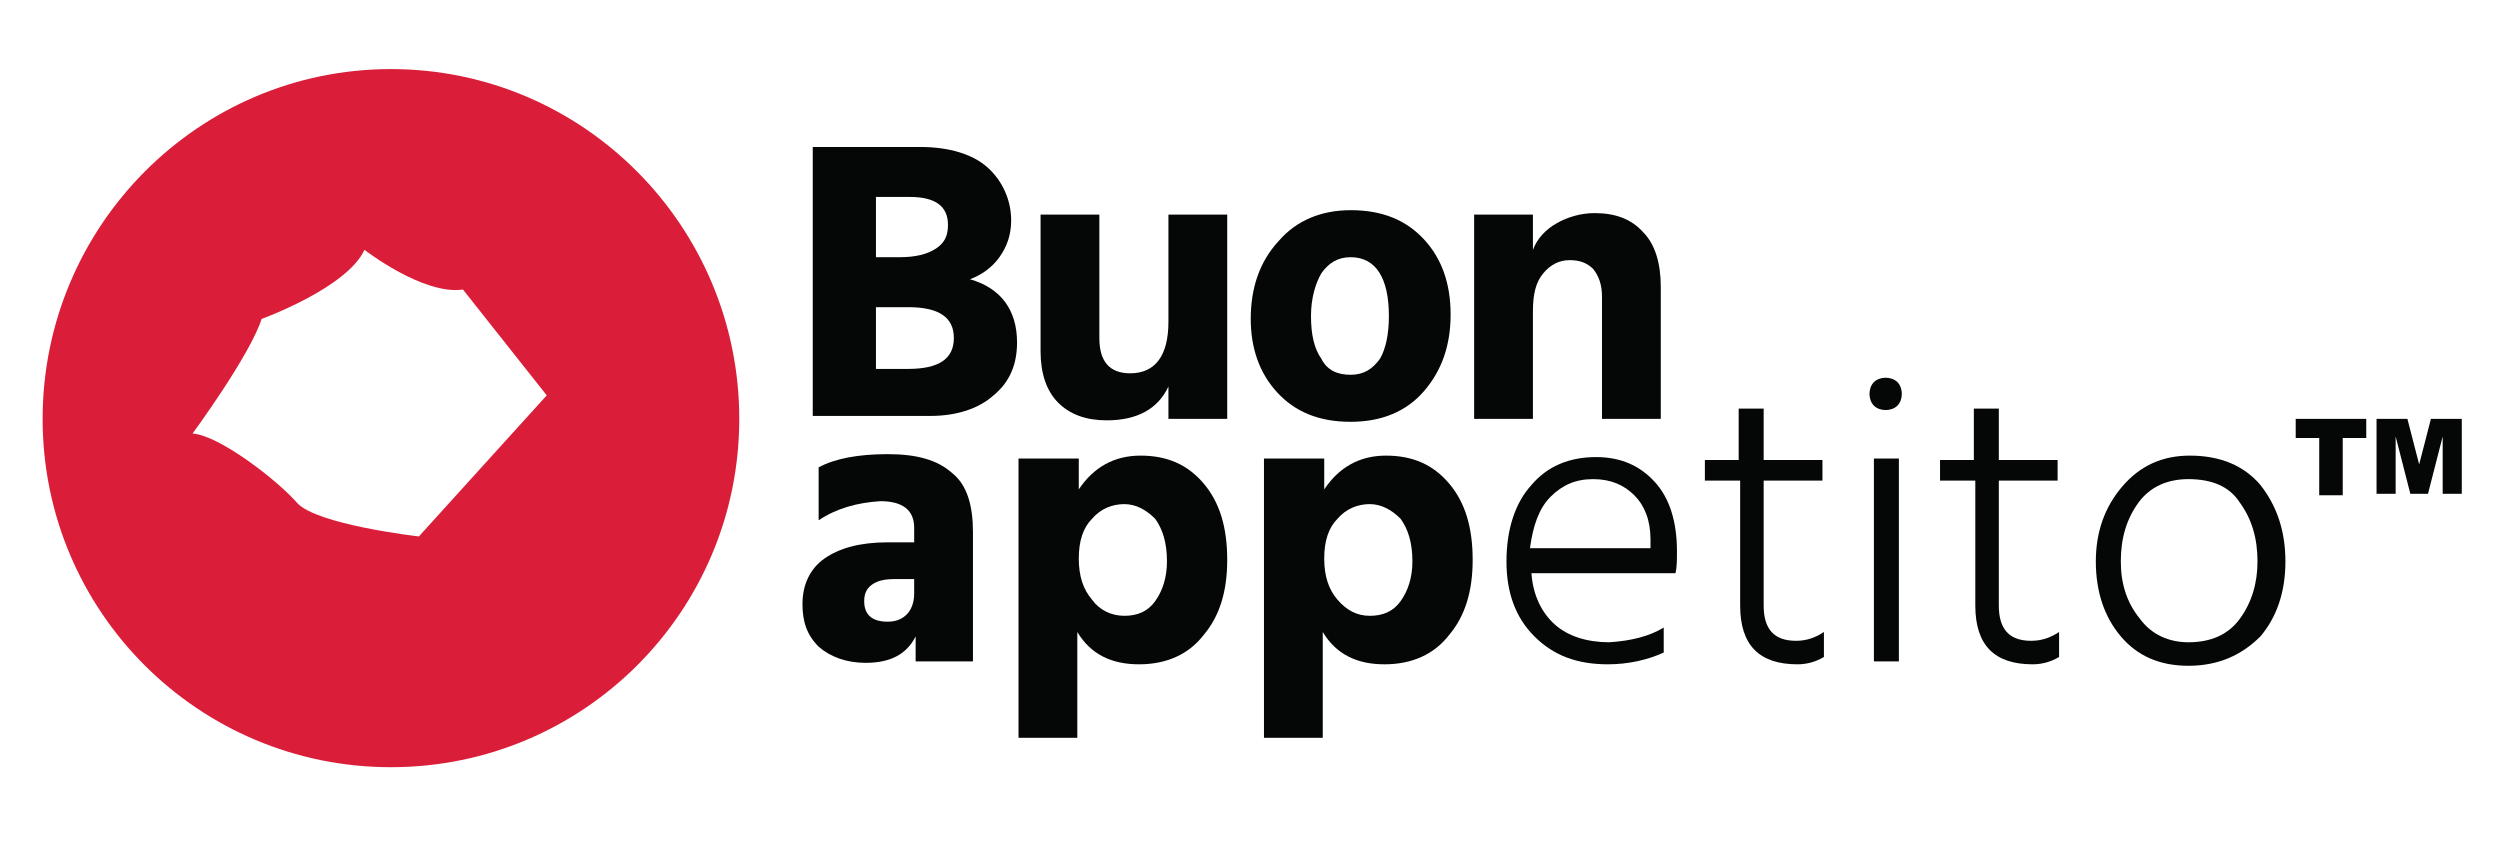
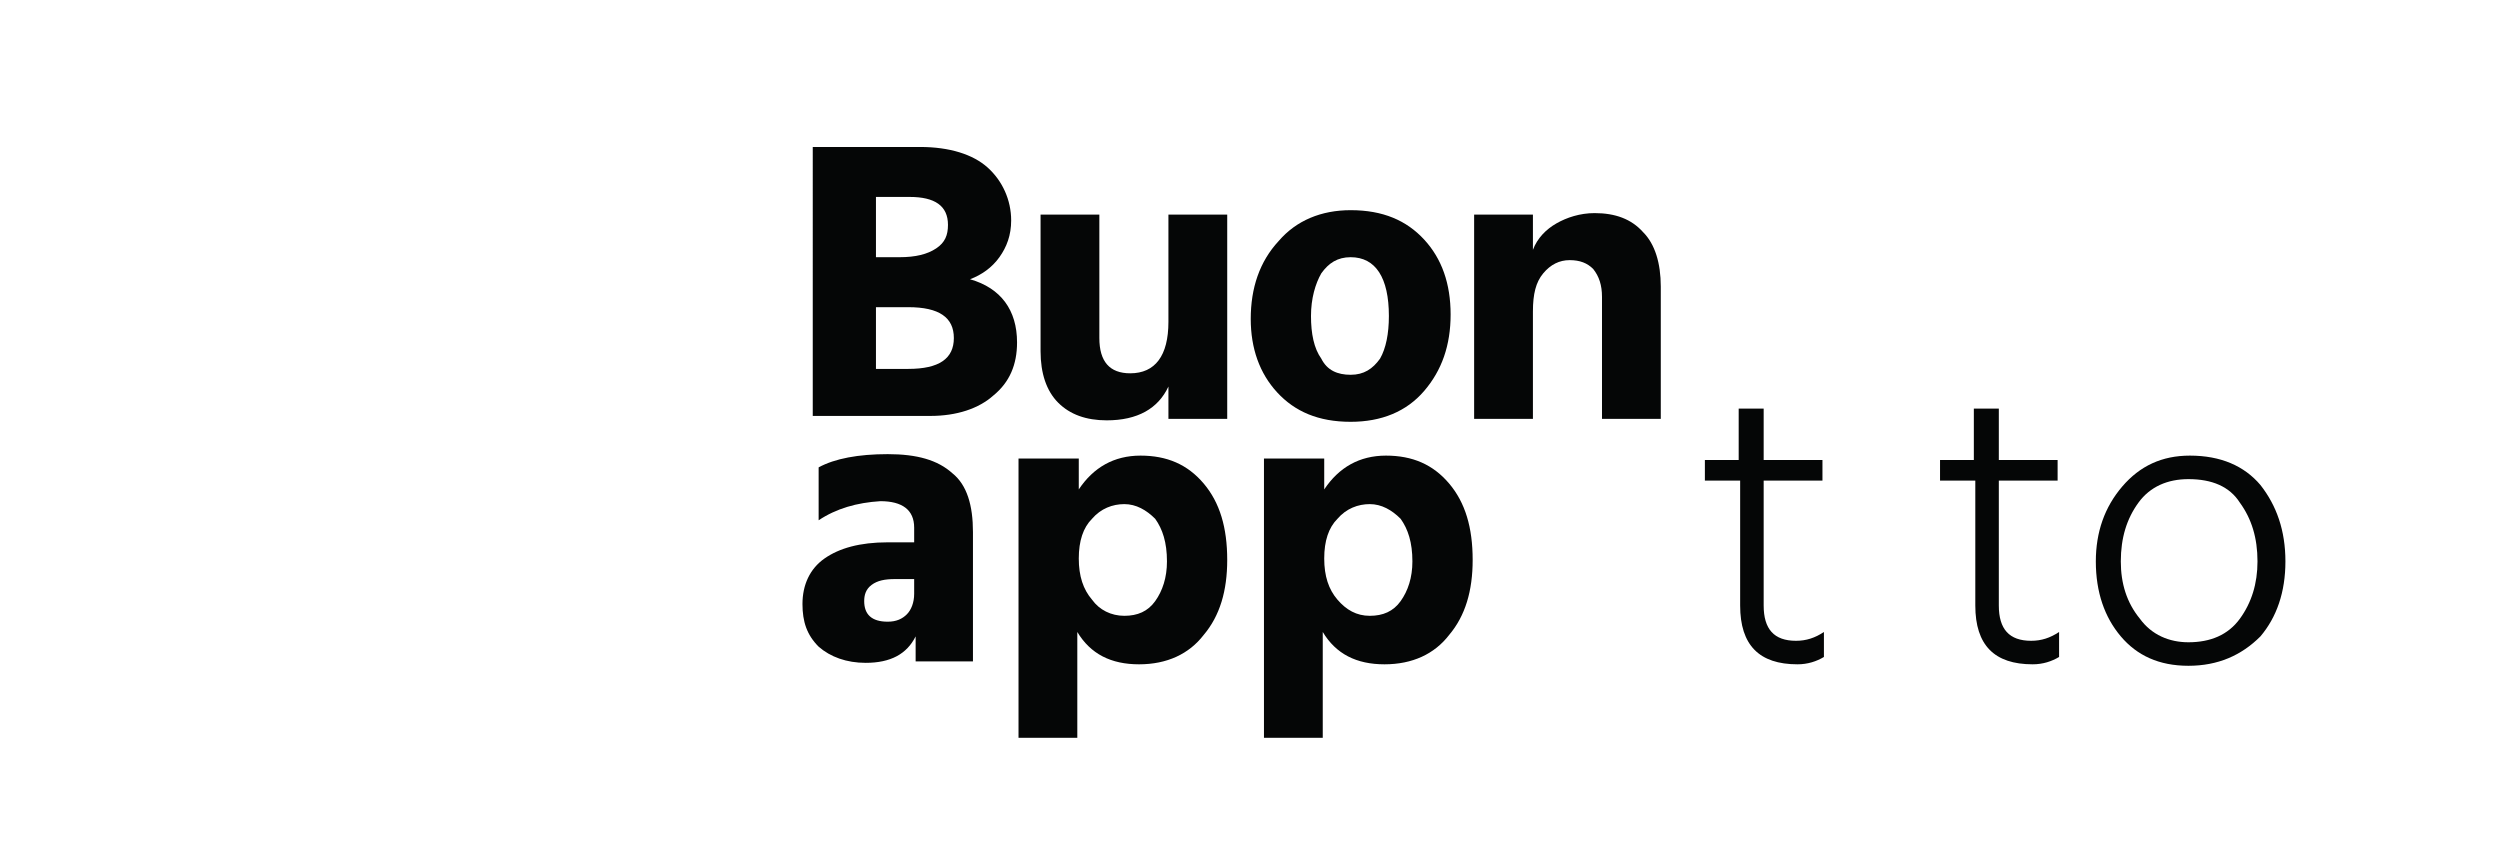
<svg xmlns="http://www.w3.org/2000/svg" version="1.1" id="Layer_1" x="0px" y="0px" viewBox="0 0 170.1 57.4" style="enable-background:new 0 0 170.1 57.4;" xml:space="preserve">
  <style type="text/css">
	.st0{fill:#050606;}
	.st1{fill:#DA1E39;}
</style>
  <g>
    <path class="st0" d="M55.4,10h7.2c2,0,3.6,0.5,4.6,1.4s1.6,2.2,1.6,3.6c0,1-0.3,1.8-0.8,2.5c-0.5,0.7-1.2,1.2-2,1.5   c2.1,0.6,3.2,2.1,3.2,4.3c0,1.5-0.5,2.7-1.6,3.6c-1,0.9-2.5,1.4-4.3,1.4h-8V10z M59.6,13.4v4.1h1.6c1.1,0,1.9-0.2,2.5-0.6   c0.6-0.4,0.8-0.9,0.8-1.6c0-1.3-0.9-1.9-2.6-1.9H59.6z M59.6,25.1h2.2c2.1,0,3.1-0.7,3.1-2.1c0-1.4-1-2.1-3.1-2.1h-2.2V25.1z" />
    <path class="st0" d="M79.5,14.6h4v13.9h-4v-2.2c-0.7,1.5-2.1,2.3-4.2,2.3c-1.4,0-2.5-0.4-3.3-1.2s-1.2-2-1.2-3.5v-9.3h4V23   c0,1.6,0.7,2.4,2.1,2.4c1.7,0,2.6-1.2,2.6-3.5V14.6z" />
    <path class="st0" d="M91.9,28.7c-2.2,0-3.8-0.7-5-2c-1.2-1.3-1.8-3-1.8-5c0-2.1,0.6-3.9,1.9-5.3c1.2-1.4,2.9-2.1,4.9-2.1   c2.2,0,3.8,0.7,5,2c1.2,1.3,1.8,3,1.8,5.1c0,2.1-0.6,3.8-1.8,5.2C95.7,28,94,28.7,91.9,28.7z M91.9,17.5c-0.9,0-1.5,0.4-2,1.1   c-0.4,0.7-0.7,1.7-0.7,2.9c0,1.2,0.2,2.2,0.7,2.9c0.4,0.8,1.1,1.1,2,1.1c0.9,0,1.5-0.4,2-1.1c0.4-0.7,0.6-1.7,0.6-2.9   C94.5,18.9,93.6,17.5,91.9,17.5z" />
    <path class="st0" d="M104.3,14.6V17c0.3-0.8,0.9-1.4,1.6-1.8c0.7-0.4,1.6-0.7,2.6-0.7c1.4,0,2.5,0.4,3.3,1.3   c0.8,0.8,1.2,2.1,1.2,3.7v9h-4v-8.3c0-0.8-0.2-1.4-0.6-1.9c-0.4-0.4-0.9-0.6-1.6-0.6c-0.7,0-1.3,0.3-1.8,0.9s-0.7,1.4-0.7,2.6v7.3   h-4V14.6H104.3z" />
    <path class="st0" d="M55.7,35.4v-3.6c1.1-0.6,2.7-0.9,4.7-0.9c2,0,3.4,0.4,4.4,1.3c1,0.8,1.4,2.2,1.4,4V45h-3.9v-1.7   c-0.6,1.2-1.7,1.8-3.4,1.8c-1.3,0-2.4-0.4-3.2-1.1c-0.8-0.8-1.1-1.7-1.1-2.9c0-1.3,0.5-2.4,1.5-3.1c1-0.7,2.4-1.1,4.3-1.1h1.8v-1   c0-1.2-0.8-1.8-2.3-1.8C58.3,34.2,56.9,34.6,55.7,35.4z M62.2,39.4h-1.3c-0.7,0-1.2,0.1-1.6,0.4s-0.5,0.7-0.5,1.1   c0,0.9,0.5,1.4,1.6,1.4c0.6,0,1-0.2,1.3-0.5c0.3-0.3,0.5-0.8,0.5-1.4V39.4z" />
    <path class="st0" d="M73.4,31.2v2.1c1-1.5,2.4-2.3,4.2-2.3c1.8,0,3.2,0.6,4.3,1.9c1.1,1.3,1.6,3,1.6,5.2c0,2.1-0.5,3.8-1.6,5.1   c-1,1.3-2.5,2-4.4,2c-1.9,0-3.3-0.7-4.2-2.2v7.2h-4v-19H73.4z M76.5,41.9c0.9,0,1.6-0.3,2.1-1c0.5-0.7,0.8-1.6,0.8-2.7   c0-1.3-0.3-2.2-0.8-2.9c-0.6-0.6-1.3-1-2.1-1c-0.8,0-1.6,0.3-2.2,1c-0.6,0.6-0.9,1.5-0.9,2.7c0,1.2,0.3,2.1,0.9,2.8   C74.8,41.5,75.6,41.9,76.5,41.9z" />
    <path class="st0" d="M90.1,31.2v2.1c1-1.5,2.4-2.3,4.2-2.3c1.8,0,3.2,0.6,4.3,1.9c1.1,1.3,1.6,3,1.6,5.2c0,2.1-0.5,3.8-1.6,5.1   c-1,1.3-2.5,2-4.4,2c-1.9,0-3.3-0.7-4.2-2.2v7.2h-4v-19H90.1z M93.2,41.9c0.9,0,1.6-0.3,2.1-1c0.5-0.7,0.8-1.6,0.8-2.7   c0-1.3-0.3-2.2-0.8-2.9c-0.6-0.6-1.3-1-2.1-1c-0.8,0-1.6,0.3-2.2,1c-0.6,0.6-0.9,1.5-0.9,2.7c0,1.2,0.3,2.1,0.9,2.8   C91.6,41.5,92.3,41.9,93.2,41.9z" />
-     <path class="st0" d="M113.2,42.7v1.7c-1.1,0.5-2.4,0.8-3.8,0.8c-2.1,0-3.7-0.6-5-1.9s-1.9-3-1.9-5.1c0-2.2,0.6-4,1.7-5.2   c1.1-1.3,2.6-1.9,4.4-1.9c1.7,0,3,0.6,4,1.7c1,1.1,1.5,2.7,1.5,4.7c0,0.6,0,1.1-0.1,1.5h-9.8c0.1,1.5,0.7,2.7,1.6,3.5   c0.9,0.8,2.2,1.2,3.7,1.2C111,43.6,112.2,43.3,113.2,42.7z M112.3,37.3v-0.6c0-1.3-0.4-2.3-1.1-3c-0.7-0.7-1.6-1.1-2.8-1.1   c-1.2,0-2.1,0.4-2.9,1.2c-0.8,0.8-1.2,2-1.4,3.5H112.3z" />
    <path class="st0" d="M120,32.6v8.6c0,1.6,0.7,2.4,2.2,2.4c0.7,0,1.3-0.2,1.9-0.6v1.7c-0.5,0.3-1.1,0.5-1.8,0.5   c-2.6,0-3.9-1.3-3.9-4v-8.5H116v-1.4h2.3v-3.5h1.7v3.5h4v1.4H120z" />
-     <path class="st0" d="M127.5,27.6c-0.2-0.2-0.3-0.5-0.3-0.8s0.1-0.6,0.3-0.8c0.2-0.2,0.5-0.3,0.8-0.3s0.6,0.1,0.8,0.3   c0.2,0.2,0.3,0.5,0.3,0.8s-0.1,0.6-0.3,0.8c-0.2,0.2-0.5,0.3-0.8,0.3S127.7,27.8,127.5,27.6z M127.5,45V31.2h1.7V45H127.5z" />
    <path class="st0" d="M136,32.6v8.6c0,1.6,0.7,2.4,2.2,2.4c0.7,0,1.3-0.2,1.9-0.6v1.7c-0.5,0.3-1.1,0.5-1.8,0.5   c-2.6,0-3.9-1.3-3.9-4v-8.5H132v-1.4h2.3v-3.5h1.7v3.5h4v1.4H136z" />
    <path class="st0" d="M148.9,45.3c-2,0-3.5-0.7-4.6-2c-1.1-1.3-1.7-3-1.7-5.1c0-2,0.6-3.7,1.8-5.1c1.2-1.4,2.7-2.1,4.6-2.1   c2.1,0,3.7,0.7,4.8,2c1.1,1.4,1.7,3.1,1.7,5.2c0,2.1-0.6,3.8-1.7,5.1C152.5,44.6,150.9,45.3,148.9,45.3z M148.9,32.6   c-1.4,0-2.6,0.5-3.4,1.6c-0.8,1.1-1.2,2.4-1.2,4c0,1.5,0.4,2.8,1.3,3.9c0.8,1.1,2,1.6,3.3,1.6c1.5,0,2.7-0.5,3.5-1.6   c0.8-1.1,1.2-2.4,1.2-3.9c0-1.6-0.4-2.9-1.2-4C151.7,33.1,150.5,32.6,148.9,32.6z" />
  </g>
-   <path class="st1" d="M26.6,4.7C13.5,4.7,2.9,15.4,2.9,28.5c0,13.1,10.6,23.7,23.7,23.7c13.1,0,23.7-10.6,23.7-23.7  C50.3,15.4,39.7,4.7,26.6,4.7z M28.5,36.5c0,0-7-0.8-8.3-2.3c-1.3-1.5-5.3-4.6-7.1-4.7c0,0,3.9-5.3,4.7-7.8c0,0,5.8-2.1,7-4.7  c0,0,4,3.1,6.7,2.7l5.7,7.2L28.5,36.5z" />
  <g>
-     <path class="st0" d="M156.2,28.5h4.8v1.3h-1.6v3.9h-1.6v-3.9h-1.6V28.5L156.2,28.5z M161.7,28.5h2.1l0.8,3.1l0.8-3.1h2.1v5.1h-1.3   v-3.9l-1,3.9H164l-1-3.9v3.9h-1.3V28.5L161.7,28.5z" />
-   </g>
+     </g>
</svg>